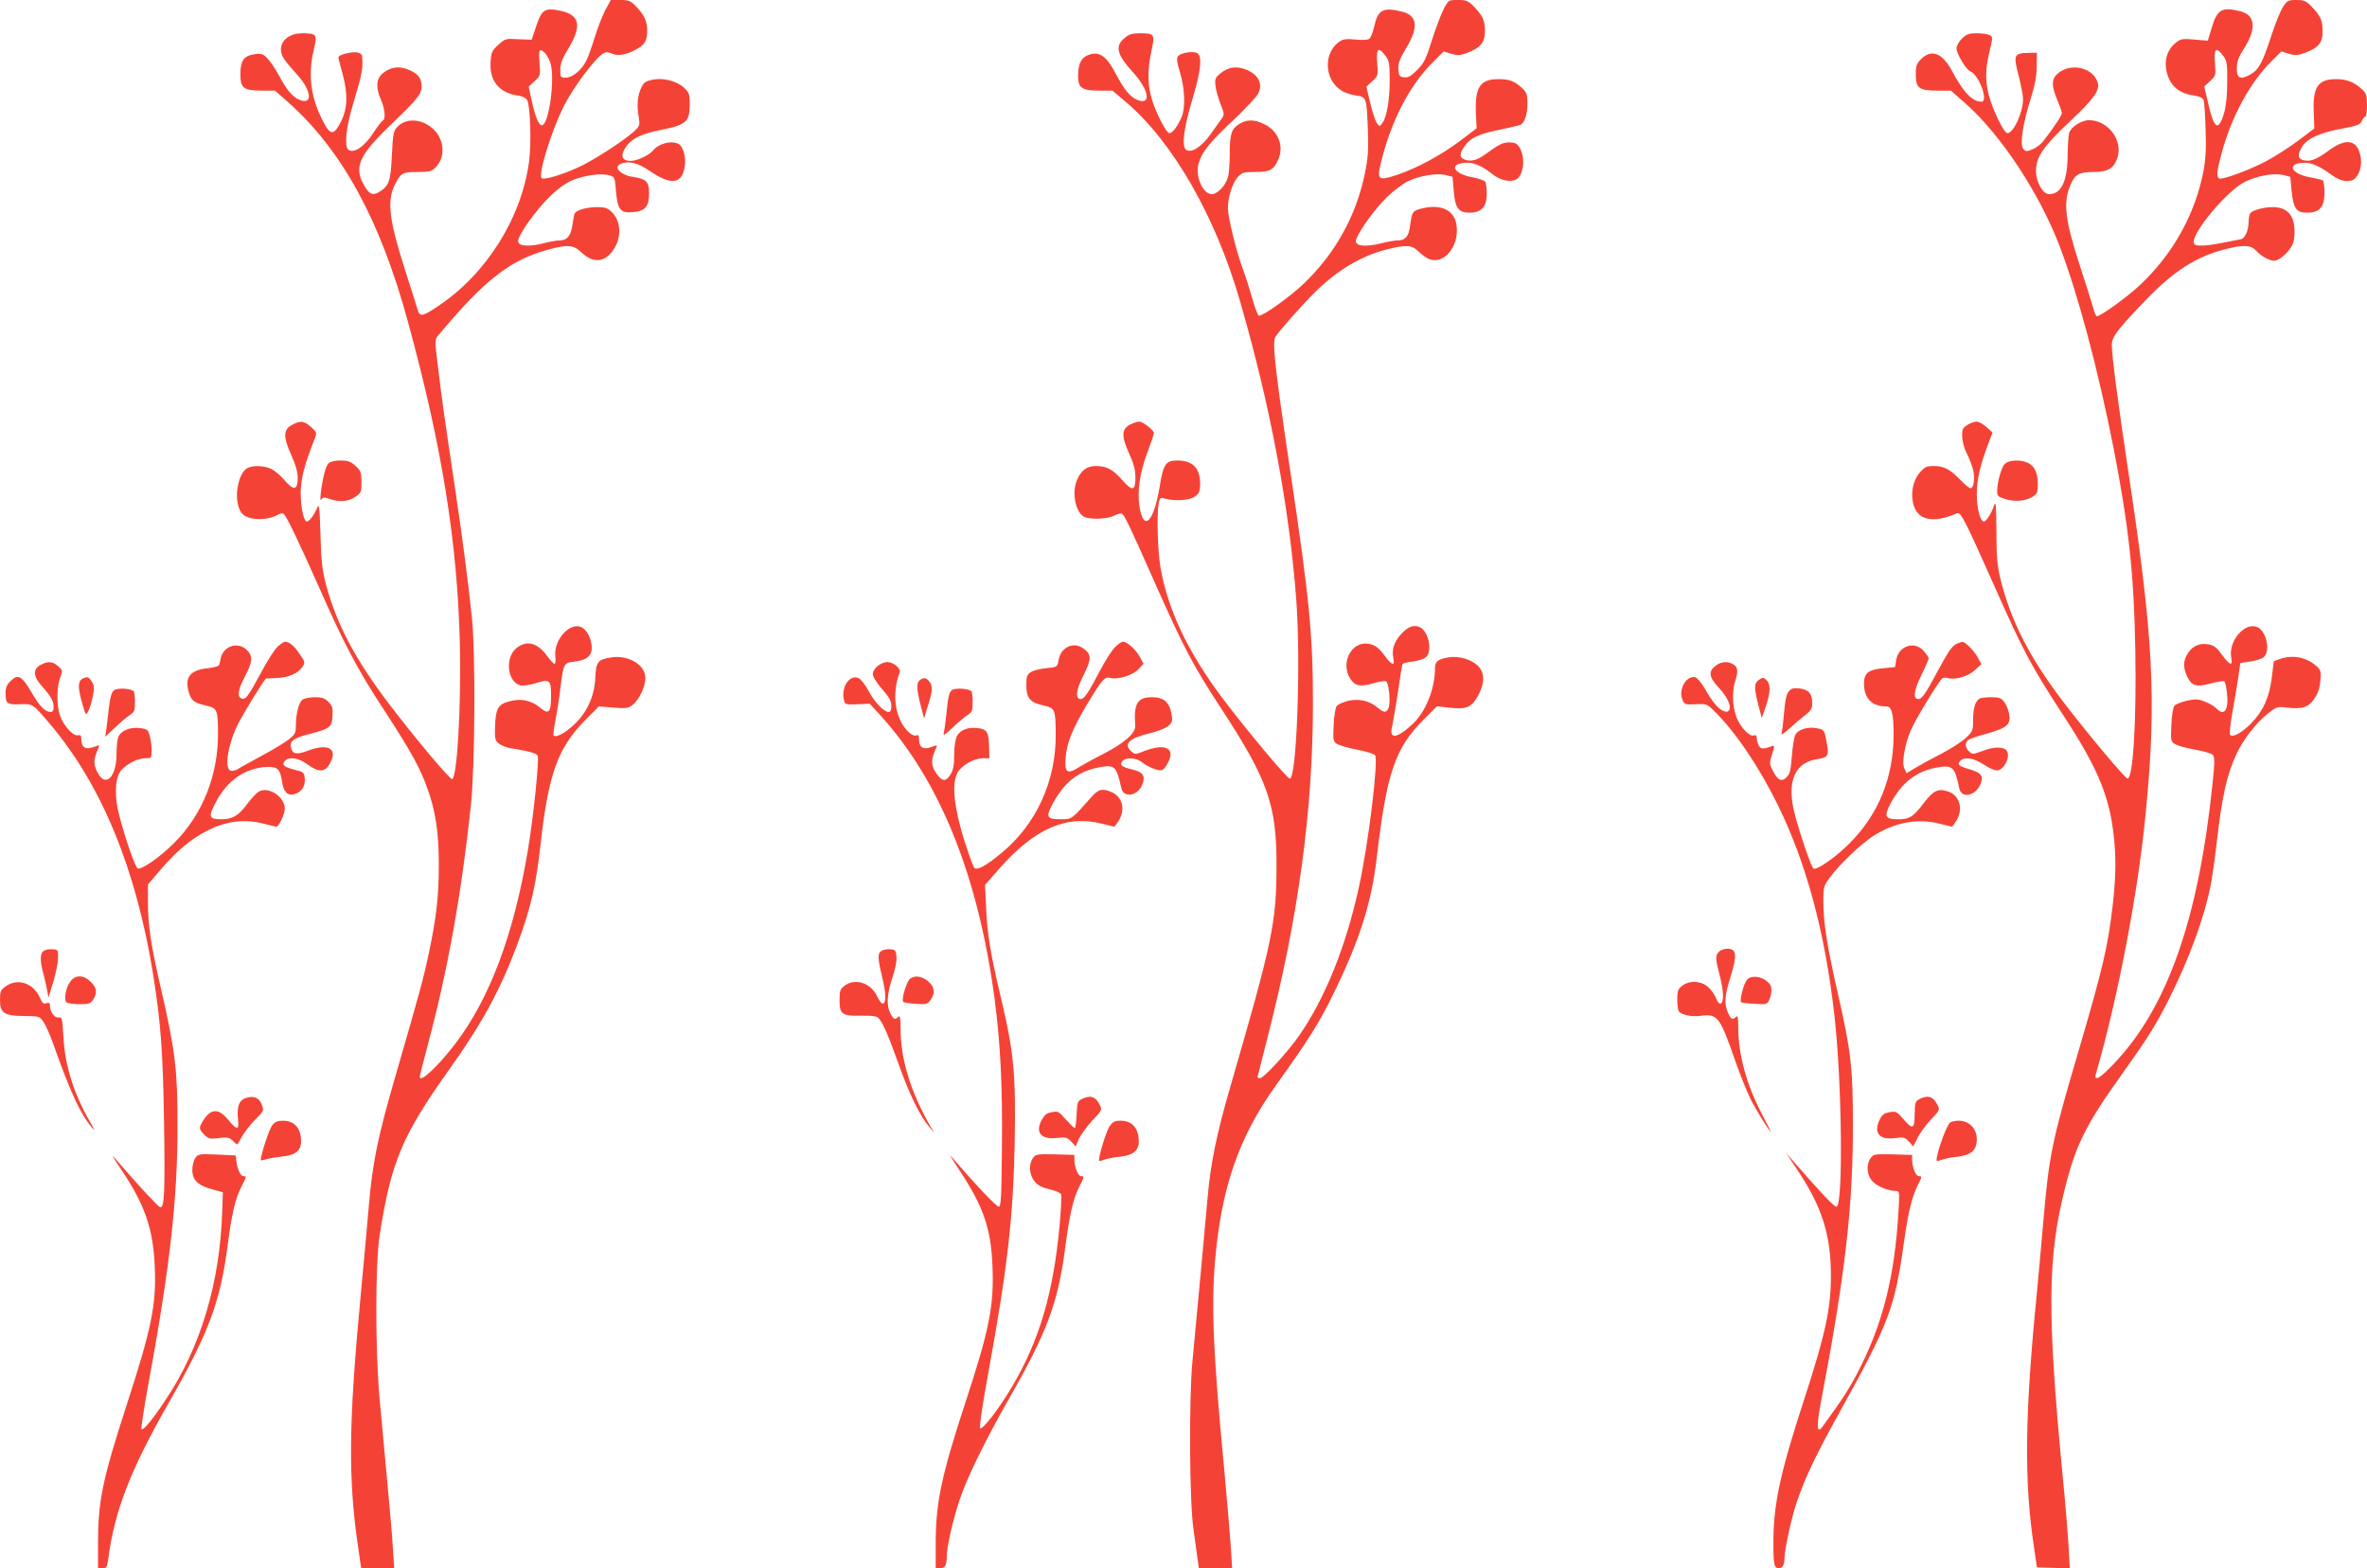
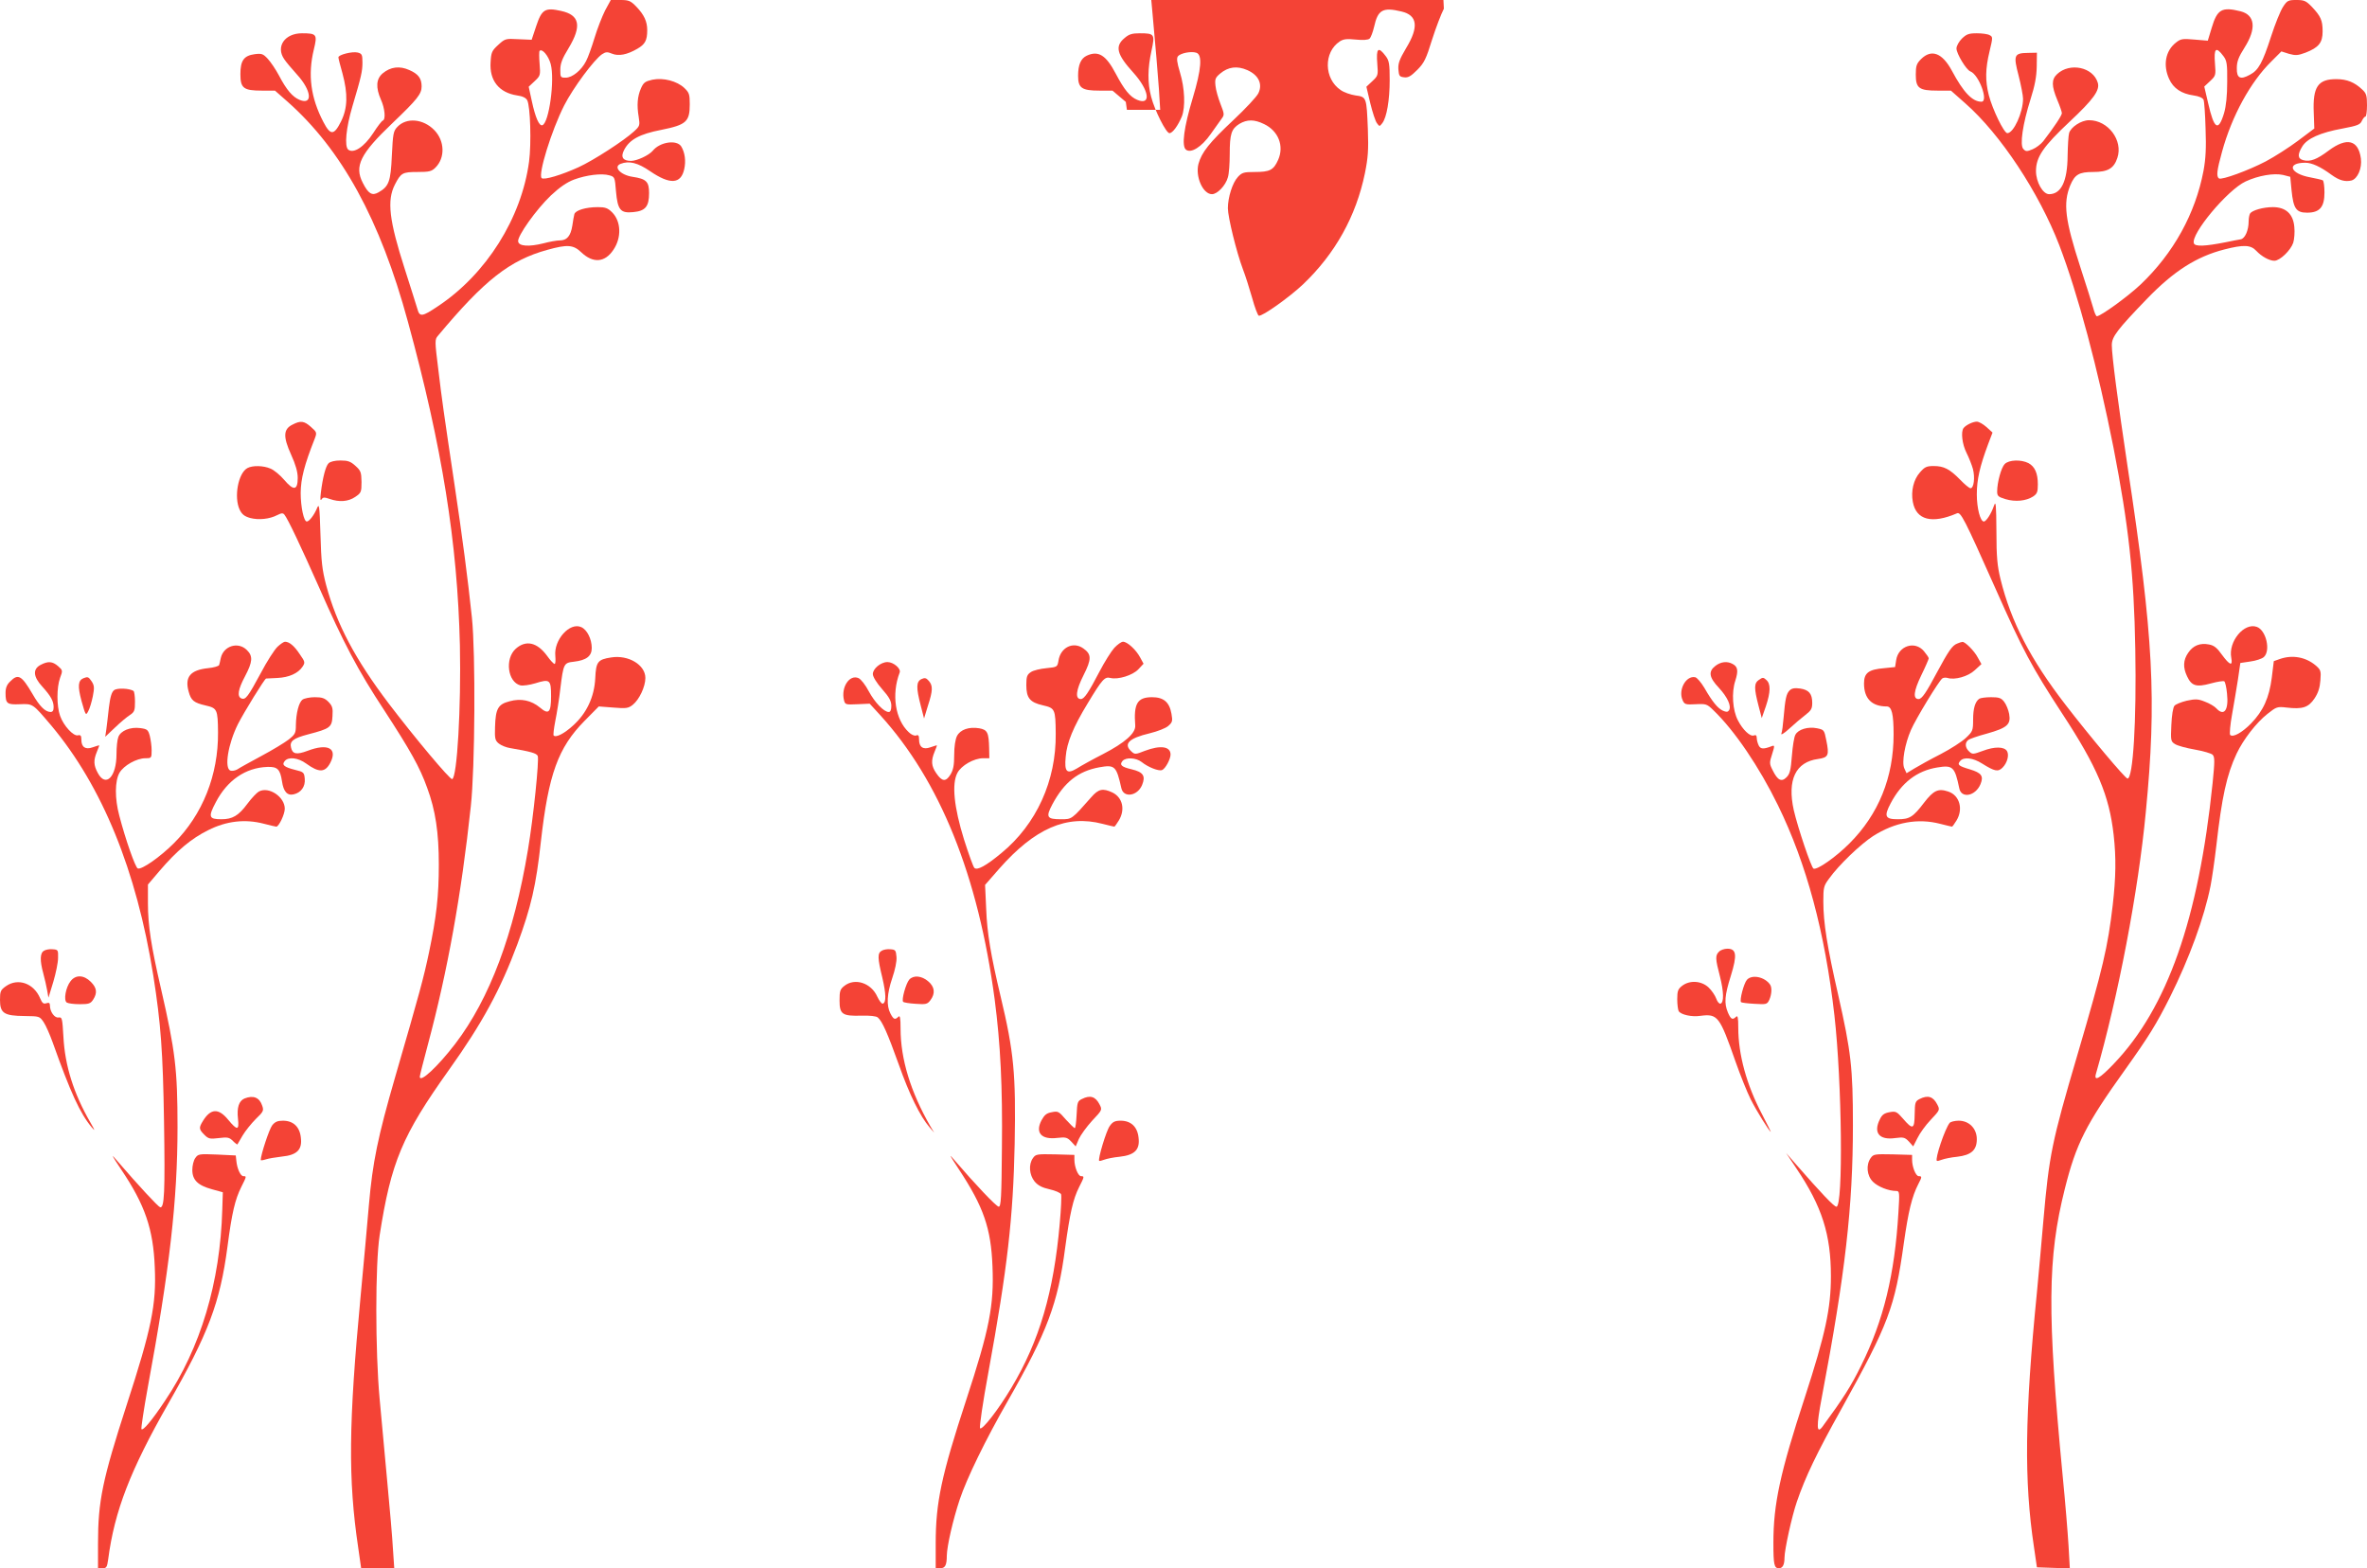
<svg xmlns="http://www.w3.org/2000/svg" version="1.0" width="1280pt" height="848pt" viewBox="0 0 1280 848" preserveAspectRatio="xMidYMid meet">
  <g transform="translate(0,848) scale(0.1,-0.1)" fill="#f44336" stroke="none">
    <path d="M3272 8423 c-16 -32 -42 -98 -57 -148 -15 -49 -35 -106 -46 -126 -25 -49 -74 -89 -110 -89 -28 0 -29 2 -29 43 0 33 10 60 45 117 72 120 60 179 -41 201 -86 19 -104 9 -134 -81 l-25 -75 -72 3 c-69 4 -72 3 -109 -31 -34 -31 -38 -40 -41 -93 -7 -100 46 -165 143 -180 30 -4 48 -13 55 -26 17 -32 23 -234 10 -332 -41 -306 -232 -609 -493 -782 -86 -58 -99 -59 -111 -14 -6 19 -36 116 -68 215 -85 264 -97 371 -54 456 33 64 41 69 122 69 64 0 77 3 98 24 53 53 50 144 -6 202 -60 62 -151 70 -200 18 -22 -23 -24 -36 -30 -155 -6 -141 -16 -167 -72 -199 -35 -20 -55 -8 -85 51 -47 91 -14 157 160 323 135 129 158 158 158 199 0 43 -18 67 -66 88 -53 24 -102 18 -145 -18 -35 -30 -38 -76 -9 -142 21 -46 27 -107 10 -113 -5 -1 -29 -32 -52 -68 -49 -75 -106 -112 -135 -89 -21 18 -12 117 23 235 48 161 54 189 54 236 0 43 -3 48 -26 54 -29 7 -104 -12 -104 -26 0 -6 10 -45 22 -87 30 -111 28 -188 -8 -260 -38 -76 -57 -76 -95 -3 -69 132 -85 255 -52 392 20 82 16 88 -64 88 -93 0 -143 -72 -96 -140 9 -14 40 -51 69 -83 79 -86 87 -167 14 -137 -38 16 -70 53 -111 131 -18 34 -46 75 -61 91 -25 27 -33 30 -71 25 -58 -8 -77 -34 -77 -108 0 -76 17 -89 116 -89 l71 0 67 -59 c294 -260 502 -639 652 -1191 185 -677 268 -1195 281 -1750 7 -333 -15 -717 -42 -723 -12 -3 -203 225 -343 409 -181 239 -281 428 -338 639 -22 84 -27 128 -31 274 -5 162 -7 172 -20 140 -15 -35 -41 -69 -54 -69 -16 0 -33 79 -33 155 1 77 19 149 76 293 12 32 12 35 -20 63 -37 33 -56 36 -100 13 -50 -24 -52 -65 -8 -162 25 -55 36 -94 36 -126 0 -68 -22 -71 -73 -11 -22 26 -56 54 -74 61 -39 17 -97 18 -125 3 -50 -27 -74 -157 -42 -225 13 -26 26 -36 57 -45 46 -12 105 -6 147 16 22 11 30 12 38 2 19 -23 90 -174 187 -392 132 -300 210 -449 353 -666 141 -217 192 -307 232 -419 45 -121 63 -242 63 -415 0 -171 -13 -283 -53 -475 -29 -137 -48 -209 -184 -677 -93 -322 -121 -457 -141 -688 -8 -99 -29 -322 -45 -495 -65 -688 -68 -988 -13 -1358 l16 -112 90 0 89 0 -7 103 c-3 56 -17 221 -31 367 -13 146 -32 346 -41 445 -24 259 -24 730 0 885 62 398 122 540 375 895 180 252 279 435 370 680 74 201 101 316 127 555 41 363 93 507 236 652 l77 78 78 -6 c71 -6 82 -4 106 15 35 28 68 98 68 145 0 71 -92 126 -185 111 -73 -11 -82 -24 -86 -112 -5 -102 -47 -191 -121 -257 -47 -43 -92 -66 -104 -53 -3 3 1 38 9 79 8 40 21 118 27 173 17 138 19 141 74 147 67 8 96 30 96 74 0 48 -25 99 -57 113 -62 28 -149 -69 -140 -156 2 -24 1 -43 -4 -43 -5 0 -23 19 -40 43 -54 74 -115 88 -170 39 -60 -54 -44 -180 25 -198 14 -3 50 2 80 11 80 25 86 20 86 -70 0 -89 -13 -101 -60 -61 -47 39 -103 51 -164 34 -63 -16 -76 -40 -79 -139 -2 -63 0 -73 21 -90 13 -10 40 -21 60 -24 112 -19 144 -28 150 -43 8 -23 -23 -328 -53 -507 -76 -457 -207 -805 -393 -1049 -96 -125 -192 -214 -192 -178 0 5 20 85 45 178 105 392 180 807 231 1284 23 209 26 827 6 1020 -23 218 -52 437 -92 705 -63 422 -70 472 -90 639 -19 151 -19 161 -2 180 252 302 389 409 592 465 108 30 140 28 183 -13 64 -61 128 -56 174 13 45 66 42 154 -7 203 -23 23 -37 28 -77 28 -65 0 -121 -17 -127 -38 -2 -9 -8 -37 -11 -62 -9 -56 -29 -80 -68 -80 -16 0 -56 -7 -89 -16 -77 -19 -132 -16 -136 10 -6 28 99 175 177 249 48 45 86 71 125 86 68 25 150 35 191 23 29 -8 30 -10 36 -86 9 -101 24 -120 93 -113 66 6 86 30 86 103 0 62 -15 77 -90 88 -65 10 -105 54 -64 70 46 18 93 6 160 -40 107 -73 166 -70 184 11 10 44 4 90 -16 123 -24 38 -115 25 -154 -23 -21 -25 -86 -55 -118 -55 -44 0 -57 21 -37 59 29 56 83 86 202 109 134 27 153 44 153 138 0 54 -3 63 -29 88 -40 38 -114 57 -173 45 -39 -9 -48 -15 -62 -47 -19 -44 -23 -90 -12 -155 7 -45 6 -49 -26 -78 -53 -49 -218 -156 -299 -193 -92 -42 -188 -71 -200 -59 -20 20 53 257 122 393 49 96 162 248 205 277 20 13 29 13 53 3 36 -15 82 -6 137 26 42 24 54 45 54 101 0 47 -17 83 -58 126 -32 33 -41 37 -88 37 l-51 0 -31 -57z m-294 -289 c23 -86 -9 -319 -45 -331 -17 -6 -38 41 -57 130 l-17 78 32 30 c31 29 32 32 27 94 -3 35 -3 67 0 70 14 14 48 -27 60 -71z" />
-     <path d="M7808 8433 c-14 -27 -43 -102 -64 -168 -32 -104 -43 -126 -80 -163 -34 -34 -49 -43 -71 -40 -25 3 -28 7 -31 43 -2 33 6 54 42 115 70 115 61 178 -26 198 -100 24 -127 9 -147 -82 -7 -30 -18 -59 -25 -65 -8 -7 -36 -9 -74 -5 -49 5 -67 3 -87 -10 -88 -58 -86 -202 5 -263 18 -13 54 -25 80 -29 60 -8 60 -9 67 -184 4 -112 1 -152 -16 -237 -48 -233 -161 -435 -334 -600 -75 -71 -223 -176 -240 -170 -5 1 -22 45 -36 97 -15 52 -37 122 -50 155 -34 90 -81 281 -81 329 0 59 25 138 54 169 22 24 32 27 91 27 82 0 102 10 127 66 33 75 1 156 -76 193 -53 26 -92 26 -134 1 -43 -27 -52 -54 -52 -163 0 -51 -4 -108 -10 -126 -12 -44 -57 -91 -86 -91 -49 0 -91 95 -73 164 17 62 59 115 188 236 66 62 127 127 136 146 24 50 1 98 -60 125 -55 24 -103 18 -147 -19 -26 -22 -29 -30 -25 -66 2 -23 15 -67 27 -98 21 -54 22 -59 6 -80 -9 -13 -35 -50 -59 -83 -49 -70 -107 -106 -134 -84 -24 20 -11 120 37 279 47 156 53 235 19 245 -28 9 -84 -2 -99 -19 -8 -11 -6 -31 11 -88 26 -85 30 -187 10 -238 -21 -50 -50 -90 -67 -90 -18 0 -80 123 -99 197 -20 75 -19 154 2 249 19 89 17 94 -64 94 -41 0 -58 -5 -82 -26 -53 -44 -42 -88 47 -186 87 -96 99 -180 22 -148 -39 16 -70 54 -116 141 -53 101 -94 127 -157 98 -32 -15 -47 -49 -47 -109 0 -66 20 -80 115 -80 l71 0 72 -61 c254 -216 484 -616 617 -1075 164 -566 267 -1114 305 -1619 25 -339 2 -965 -35 -965 -15 0 -234 262 -363 433 -188 250 -297 480 -337 711 -15 90 -20 287 -9 346 6 29 9 31 33 24 54 -15 135 -10 163 11 23 17 27 27 28 68 0 86 -40 127 -124 127 -62 0 -75 -19 -95 -142 -32 -193 -87 -246 -109 -107 -13 83 2 184 42 291 20 53 36 100 36 106 0 16 -59 62 -79 62 -10 0 -32 -7 -48 -15 -48 -24 -50 -62 -8 -155 27 -59 35 -91 35 -134 0 -71 -17 -74 -72 -11 -50 57 -85 75 -141 75 -50 0 -81 -23 -103 -76 -27 -64 -12 -159 31 -194 25 -21 131 -19 171 2 16 9 35 13 41 10 15 -10 39 -59 178 -373 158 -355 207 -448 358 -679 254 -388 301 -522 300 -855 -1 -307 -22 -407 -252 -1199 -70 -241 -105 -409 -120 -586 -18 -199 -69 -753 -83 -895 -19 -205 -16 -752 6 -905 9 -69 20 -144 23 -167 l6 -43 90 0 90 0 -7 113 c-4 61 -20 252 -36 424 -59 618 -70 872 -50 1118 34 402 128 674 329 955 179 250 235 338 316 505 138 283 201 482 230 727 54 460 99 592 253 746 l73 73 59 -7 c99 -11 125 -1 160 59 40 71 41 128 2 167 -35 34 -102 54 -155 46 -61 -10 -77 -22 -77 -60 0 -110 -50 -235 -121 -301 -87 -81 -130 -85 -110 -9 5 22 19 104 31 183 11 79 22 147 25 151 2 4 28 10 56 13 28 4 60 14 70 23 38 34 13 145 -36 164 -34 13 -64 0 -102 -43 -35 -40 -48 -83 -38 -127 9 -43 -9 -38 -46 13 -35 49 -62 66 -104 67 -84 1 -133 -109 -85 -187 25 -42 55 -49 125 -28 32 9 63 14 70 11 15 -5 26 -112 14 -143 -11 -29 -24 -29 -61 2 -43 36 -100 49 -159 35 -26 -7 -54 -19 -60 -27 -7 -8 -15 -53 -17 -103 -4 -84 -3 -89 19 -103 13 -8 62 -22 109 -31 47 -9 90 -22 96 -30 19 -27 -35 -473 -87 -711 -70 -321 -182 -600 -321 -801 -59 -87 -194 -234 -214 -234 -8 0 -14 2 -14 5 0 2 25 100 55 217 166 648 245 1226 245 1803 0 370 -19 566 -121 1247 -85 571 -100 707 -82 736 21 34 148 177 218 246 119 116 246 192 383 227 108 27 137 25 174 -12 17 -17 43 -35 56 -40 81 -31 162 67 149 179 -10 88 -86 123 -199 92 -39 -11 -43 -17 -53 -92 -7 -57 -26 -78 -67 -78 -16 0 -57 -7 -90 -16 -76 -19 -132 -16 -136 9 -5 27 98 174 170 243 34 33 84 70 110 83 64 31 155 46 204 35 l39 -10 6 -71 c7 -97 25 -123 85 -123 65 0 94 31 94 102 0 29 -4 59 -8 65 -5 7 -35 18 -68 24 -111 20 -132 79 -28 79 40 0 82 -20 135 -62 41 -33 96 -45 127 -29 43 23 53 123 17 177 -12 18 -24 24 -53 24 -36 0 -55 -10 -131 -65 -44 -32 -77 -40 -110 -28 -31 11 -30 34 4 79 31 41 74 60 187 83 51 11 100 22 108 25 24 10 40 56 40 116 0 48 -4 60 -27 82 -42 39 -70 50 -127 50 -101 1 -130 -41 -125 -181 l4 -85 -87 -66 c-103 -78 -233 -148 -341 -185 -102 -34 -111 -28 -91 58 54 227 154 423 282 550 l59 59 41 -13 c35 -10 48 -9 86 5 72 28 96 56 96 116 0 60 -10 82 -58 133 -33 33 -41 37 -87 37 -51 0 -52 0 -77 -47z m-314 -257 c18 -24 21 -42 21 -129 0 -108 -16 -202 -40 -233 -15 -19 -15 -19 -29 0 -8 10 -24 59 -36 108 l-21 89 32 30 c31 29 32 32 27 94 -7 85 5 96 46 41z" />
+     <path d="M7808 8433 c-14 -27 -43 -102 -64 -168 -32 -104 -43 -126 -80 -163 -34 -34 -49 -43 -71 -40 -25 3 -28 7 -31 43 -2 33 6 54 42 115 70 115 61 178 -26 198 -100 24 -127 9 -147 -82 -7 -30 -18 -59 -25 -65 -8 -7 -36 -9 -74 -5 -49 5 -67 3 -87 -10 -88 -58 -86 -202 5 -263 18 -13 54 -25 80 -29 60 -8 60 -9 67 -184 4 -112 1 -152 -16 -237 -48 -233 -161 -435 -334 -600 -75 -71 -223 -176 -240 -170 -5 1 -22 45 -36 97 -15 52 -37 122 -50 155 -34 90 -81 281 -81 329 0 59 25 138 54 169 22 24 32 27 91 27 82 0 102 10 127 66 33 75 1 156 -76 193 -53 26 -92 26 -134 1 -43 -27 -52 -54 -52 -163 0 -51 -4 -108 -10 -126 -12 -44 -57 -91 -86 -91 -49 0 -91 95 -73 164 17 62 59 115 188 236 66 62 127 127 136 146 24 50 1 98 -60 125 -55 24 -103 18 -147 -19 -26 -22 -29 -30 -25 -66 2 -23 15 -67 27 -98 21 -54 22 -59 6 -80 -9 -13 -35 -50 -59 -83 -49 -70 -107 -106 -134 -84 -24 20 -11 120 37 279 47 156 53 235 19 245 -28 9 -84 -2 -99 -19 -8 -11 -6 -31 11 -88 26 -85 30 -187 10 -238 -21 -50 -50 -90 -67 -90 -18 0 -80 123 -99 197 -20 75 -19 154 2 249 19 89 17 94 -64 94 -41 0 -58 -5 -82 -26 -53 -44 -42 -88 47 -186 87 -96 99 -180 22 -148 -39 16 -70 54 -116 141 -53 101 -94 127 -157 98 -32 -15 -47 -49 -47 -109 0 -66 20 -80 115 -80 l71 0 72 -61 l6 -43 90 0 90 0 -7 113 c-4 61 -20 252 -36 424 -59 618 -70 872 -50 1118 34 402 128 674 329 955 179 250 235 338 316 505 138 283 201 482 230 727 54 460 99 592 253 746 l73 73 59 -7 c99 -11 125 -1 160 59 40 71 41 128 2 167 -35 34 -102 54 -155 46 -61 -10 -77 -22 -77 -60 0 -110 -50 -235 -121 -301 -87 -81 -130 -85 -110 -9 5 22 19 104 31 183 11 79 22 147 25 151 2 4 28 10 56 13 28 4 60 14 70 23 38 34 13 145 -36 164 -34 13 -64 0 -102 -43 -35 -40 -48 -83 -38 -127 9 -43 -9 -38 -46 13 -35 49 -62 66 -104 67 -84 1 -133 -109 -85 -187 25 -42 55 -49 125 -28 32 9 63 14 70 11 15 -5 26 -112 14 -143 -11 -29 -24 -29 -61 2 -43 36 -100 49 -159 35 -26 -7 -54 -19 -60 -27 -7 -8 -15 -53 -17 -103 -4 -84 -3 -89 19 -103 13 -8 62 -22 109 -31 47 -9 90 -22 96 -30 19 -27 -35 -473 -87 -711 -70 -321 -182 -600 -321 -801 -59 -87 -194 -234 -214 -234 -8 0 -14 2 -14 5 0 2 25 100 55 217 166 648 245 1226 245 1803 0 370 -19 566 -121 1247 -85 571 -100 707 -82 736 21 34 148 177 218 246 119 116 246 192 383 227 108 27 137 25 174 -12 17 -17 43 -35 56 -40 81 -31 162 67 149 179 -10 88 -86 123 -199 92 -39 -11 -43 -17 -53 -92 -7 -57 -26 -78 -67 -78 -16 0 -57 -7 -90 -16 -76 -19 -132 -16 -136 9 -5 27 98 174 170 243 34 33 84 70 110 83 64 31 155 46 204 35 l39 -10 6 -71 c7 -97 25 -123 85 -123 65 0 94 31 94 102 0 29 -4 59 -8 65 -5 7 -35 18 -68 24 -111 20 -132 79 -28 79 40 0 82 -20 135 -62 41 -33 96 -45 127 -29 43 23 53 123 17 177 -12 18 -24 24 -53 24 -36 0 -55 -10 -131 -65 -44 -32 -77 -40 -110 -28 -31 11 -30 34 4 79 31 41 74 60 187 83 51 11 100 22 108 25 24 10 40 56 40 116 0 48 -4 60 -27 82 -42 39 -70 50 -127 50 -101 1 -130 -41 -125 -181 l4 -85 -87 -66 c-103 -78 -233 -148 -341 -185 -102 -34 -111 -28 -91 58 54 227 154 423 282 550 l59 59 41 -13 c35 -10 48 -9 86 5 72 28 96 56 96 116 0 60 -10 82 -58 133 -33 33 -41 37 -87 37 -51 0 -52 0 -77 -47z m-314 -257 c18 -24 21 -42 21 -129 0 -108 -16 -202 -40 -233 -15 -19 -15 -19 -29 0 -8 10 -24 59 -36 108 l-21 89 32 30 c31 29 32 32 27 94 -7 85 5 96 46 41z" />
    <path d="M12346 8443 c-14 -21 -43 -93 -65 -161 -46 -142 -68 -182 -114 -206 -52 -29 -72 -19 -71 35 0 36 9 60 42 112 65 103 57 176 -22 196 -101 25 -126 11 -156 -90 l-21 -69 -72 6 c-65 6 -75 4 -101 -17 -56 -44 -70 -122 -36 -196 23 -51 67 -80 132 -89 29 -4 49 -13 54 -23 4 -9 9 -79 11 -156 4 -105 1 -162 -11 -228 -44 -232 -162 -446 -341 -616 -69 -65 -215 -171 -236 -171 -4 0 -13 19 -19 43 -6 23 -38 123 -70 222 -83 256 -94 346 -55 442 25 60 48 73 124 73 80 0 112 19 131 76 32 95 -50 204 -153 204 -42 0 -99 -37 -108 -70 -4 -14 -7 -69 -8 -122 -1 -139 -35 -208 -100 -208 -34 0 -71 66 -71 125 0 76 39 133 183 268 128 120 164 170 151 210 -25 84 -151 111 -220 46 -31 -29 -30 -64 1 -139 14 -33 25 -65 25 -72 0 -12 -41 -74 -101 -152 -13 -16 -38 -35 -57 -43 -31 -13 -37 -13 -50 1 -21 20 -4 135 39 271 23 72 32 121 33 175 l1 75 -48 -1 c-76 -1 -80 -12 -51 -123 13 -51 24 -108 24 -125 0 -74 -51 -186 -85 -186 -18 0 -80 128 -100 205 -20 78 -19 143 4 238 18 75 18 78 0 87 -10 6 -41 10 -69 10 -44 0 -56 -5 -81 -29 -16 -16 -29 -40 -29 -53 0 -28 53 -116 75 -124 47 -18 100 -164 60 -164 -49 0 -97 50 -160 168 -52 96 -110 118 -166 63 -25 -25 -29 -37 -29 -85 0 -73 18 -86 117 -86 l73 0 78 -69 c190 -167 398 -482 508 -767 101 -264 208 -665 293 -1094 82 -422 111 -683 118 -1090 7 -390 -12 -700 -42 -700 -12 0 -206 231 -336 400 -189 245 -294 448 -351 679 -17 70 -22 118 -22 258 -1 144 -3 167 -13 139 -14 -42 -42 -86 -55 -86 -19 0 -38 71 -38 147 0 80 16 150 61 271 l24 63 -33 30 c-18 16 -41 29 -52 29 -22 0 -60 -19 -72 -35 -15 -21 -7 -87 16 -133 13 -26 29 -66 35 -88 12 -46 5 -104 -13 -104 -7 0 -32 21 -56 46 -57 58 -88 74 -143 74 -39 0 -49 -5 -75 -35 -34 -38 -49 -101 -38 -159 18 -98 103 -120 238 -62 21 10 39 -25 210 -409 147 -331 193 -418 360 -674 189 -288 254 -442 278 -656 14 -125 12 -229 -5 -379 -27 -229 -52 -337 -191 -810 -139 -472 -153 -543 -184 -896 -11 -129 -27 -304 -35 -389 -66 -663 -70 -1018 -16 -1376 l16 -110 89 -3 89 -3 -7 123 c-4 68 -18 239 -32 380 -84 880 -82 1175 12 1550 61 243 113 347 326 644 129 181 168 244 243 393 104 209 185 430 219 601 8 41 22 138 31 215 30 265 56 385 110 500 36 76 106 167 167 215 48 38 53 40 103 34 86 -10 118 0 151 49 20 30 29 58 32 98 4 52 2 57 -27 82 -53 44 -124 57 -191 34 l-34 -12 -11 -90 c-14 -108 -46 -179 -112 -247 -49 -50 -98 -77 -113 -62 -4 5 0 54 10 109 10 55 24 140 32 190 l13 90 54 8 c30 4 63 15 73 24 38 34 13 144 -37 163 -69 26 -156 -79 -139 -167 9 -47 -8 -41 -50 16 -27 38 -43 51 -70 56 -49 10 -87 -6 -113 -45 -27 -39 -29 -79 -6 -127 24 -52 50 -60 127 -39 36 10 69 15 74 12 5 -3 12 -33 15 -66 10 -90 -16 -126 -58 -80 -9 10 -37 27 -62 36 -37 15 -51 15 -98 5 -29 -7 -59 -19 -66 -27 -8 -9 -15 -53 -17 -104 -4 -84 -3 -89 19 -103 13 -9 61 -22 107 -30 46 -8 90 -21 97 -28 12 -12 12 -36 0 -154 -76 -735 -245 -1215 -534 -1517 -75 -79 -109 -99 -97 -55 120 416 229 984 270 1417 59 609 42 939 -99 1869 -53 353 -85 600 -85 655 0 45 29 83 190 250 145 150 267 228 418 267 105 27 143 25 173 -7 29 -31 71 -54 98 -54 30 0 88 56 102 97 6 19 9 58 6 86 -6 70 -46 107 -116 107 -52 0 -111 -17 -123 -34 -4 -6 -8 -25 -8 -42 0 -50 -20 -94 -43 -98 -12 -2 -49 -9 -82 -16 -112 -22 -164 -24 -171 -6 -19 49 182 290 280 335 69 32 153 46 202 35 l39 -10 7 -73 c10 -99 25 -121 84 -121 68 0 94 30 94 109 0 33 -4 62 -9 66 -6 3 -36 10 -68 16 -110 20 -130 79 -27 79 36 0 82 -21 143 -66 42 -30 72 -38 107 -30 33 9 58 66 51 119 -14 101 -76 116 -174 43 -64 -48 -99 -62 -138 -52 -30 8 -32 30 -5 74 26 43 97 75 218 97 80 15 95 21 104 41 6 13 15 24 20 24 4 0 8 28 8 61 0 53 -4 65 -26 85 -41 39 -83 56 -138 56 -101 1 -130 -41 -124 -181 l3 -86 -88 -66 c-48 -36 -126 -86 -175 -112 -94 -49 -237 -101 -252 -92 -16 10 -12 43 16 144 53 194 154 378 267 489 l54 54 41 -13 c36 -10 48 -9 89 6 72 28 93 54 93 115 0 60 -10 82 -58 133 -32 33 -42 37 -84 37 -44 0 -50 -3 -72 -37z m-322 -267 c18 -24 21 -42 20 -139 0 -75 -6 -131 -17 -169 -31 -102 -54 -87 -86 54 l-21 90 31 29 c31 29 32 32 27 94 -7 85 5 96 46 41z" />
    <path d="M1777 5975 c-16 -15 -32 -78 -42 -160 -4 -34 -3 -45 4 -35 8 12 15 12 44 2 51 -18 100 -15 138 11 32 22 34 26 34 81 -1 53 -4 61 -33 87 -26 24 -41 29 -81 29 -30 0 -55 -6 -64 -15z" />
    <path d="M10841 5971 c-19 -19 -41 -99 -41 -149 0 -24 6 -29 45 -41 54 -16 111 -10 149 14 22 15 26 24 26 66 0 60 -16 96 -51 115 -40 20 -105 18 -128 -5z" />
    <path d="M1501 4983 c-17 -16 -58 -80 -91 -143 -69 -128 -82 -145 -104 -137 -25 10 -19 49 19 120 41 78 44 109 10 142 -47 47 -126 23 -141 -43 -3 -15 -7 -32 -9 -38 -2 -6 -29 -14 -60 -17 -95 -10 -127 -47 -105 -126 13 -49 28 -61 93 -76 61 -14 65 -21 66 -145 2 -230 -83 -445 -239 -600 -74 -74 -174 -144 -195 -136 -13 5 -66 155 -100 286 -25 93 -24 187 1 231 23 40 93 79 141 79 32 0 33 1 33 43 0 23 -5 58 -10 78 -9 33 -14 37 -52 42 -54 7 -105 -14 -118 -48 -6 -15 -10 -56 -10 -93 0 -123 -58 -182 -101 -102 -23 42 -24 69 -5 115 8 19 14 35 12 35 -2 0 -17 -5 -35 -11 -39 -14 -61 1 -61 41 0 22 -4 27 -18 24 -24 -7 -78 51 -97 105 -19 54 -19 153 0 206 15 39 14 41 -11 63 -30 26 -54 28 -94 7 -44 -23 -41 -64 9 -118 46 -51 61 -78 61 -111 0 -18 -5 -26 -17 -26 -29 1 -59 31 -97 97 -59 101 -78 112 -121 68 -18 -17 -25 -35 -25 -62 0 -58 8 -64 77 -61 72 3 69 4 171 -116 275 -329 460 -781 551 -1351 41 -261 52 -413 58 -791 6 -380 2 -468 -21 -462 -11 3 -116 116 -234 253 -34 40 -30 31 24 -50 128 -190 173 -321 181 -528 9 -201 -18 -332 -152 -744 -131 -404 -155 -520 -155 -750 l0 -133 24 0 c22 0 25 6 31 48 34 261 120 483 325 842 217 379 280 546 320 848 24 184 41 256 75 324 29 58 29 58 11 58 -15 0 -34 40 -38 84 l-3 28 -102 5 c-96 4 -102 3 -117 -19 -9 -12 -16 -41 -16 -64 0 -55 30 -84 107 -105 l58 -16 -3 -94 c-11 -392 -117 -748 -310 -1034 -72 -108 -118 -162 -127 -153 -3 3 12 104 34 225 118 638 161 1012 161 1409 0 310 -12 411 -89 746 -54 233 -71 344 -71 464 l0 101 63 74 c94 110 172 175 263 220 99 50 200 61 300 35 34 -9 65 -16 68 -16 14 0 46 67 46 97 0 64 -86 122 -140 93 -11 -6 -39 -35 -62 -66 -48 -65 -81 -84 -141 -84 -68 0 -72 13 -30 92 62 119 161 187 279 191 54 2 69 -12 79 -78 8 -56 29 -79 64 -70 39 9 63 42 59 84 -3 34 -6 37 -52 48 -60 15 -74 27 -56 48 20 24 72 18 116 -14 69 -50 102 -49 130 4 41 79 -13 107 -123 65 -59 -22 -81 -18 -89 17 -9 35 12 51 92 72 119 31 129 38 132 99 3 44 -1 55 -22 77 -20 20 -35 25 -74 25 -26 0 -56 -6 -66 -13 -20 -15 -35 -73 -36 -139 0 -42 -4 -49 -39 -77 -22 -17 -88 -57 -148 -89 -59 -32 -118 -64 -129 -72 -12 -7 -29 -10 -38 -7 -34 13 -13 144 41 252 32 63 144 245 152 246 3 0 31 2 61 3 63 3 112 25 136 61 15 23 14 26 -16 69 -29 44 -56 66 -79 66 -6 0 -24 -12 -40 -27z" />
    <path d="M6026 4977 c-17 -19 -53 -76 -80 -128 -60 -115 -83 -149 -101 -149 -32 0 -27 47 14 128 45 89 44 114 -1 146 -55 39 -123 5 -134 -66 -6 -35 -7 -35 -65 -41 -33 -3 -71 -12 -84 -21 -21 -14 -25 -24 -25 -70 0 -70 19 -94 90 -110 65 -15 68 -20 69 -153 3 -254 -104 -490 -294 -646 -83 -69 -131 -95 -146 -80 -6 6 -31 75 -56 154 -54 174 -67 300 -36 359 21 41 90 80 140 80 l33 0 -1 53 c-2 86 -9 101 -54 109 -55 9 -102 -7 -120 -42 -9 -18 -15 -57 -15 -102 0 -56 -5 -81 -20 -106 -25 -41 -46 -39 -77 7 -27 39 -29 68 -9 116 8 19 14 35 12 35 -2 0 -17 -5 -35 -11 -39 -14 -61 1 -61 42 0 22 -4 27 -16 22 -9 -3 -26 4 -40 18 -73 68 -94 204 -49 322 9 21 -33 57 -66 57 -36 0 -79 -36 -79 -65 0 -14 20 -47 50 -81 39 -44 50 -65 50 -91 0 -22 -5 -33 -14 -33 -26 0 -75 51 -108 112 -17 33 -42 65 -55 71 -49 22 -96 -49 -79 -119 6 -24 9 -25 73 -22 l66 3 55 -60 c325 -356 532 -870 621 -1540 31 -240 43 -468 39 -805 -2 -263 -5 -315 -17 -315 -13 0 -130 124 -238 250 -35 41 -30 32 23 -49 133 -202 173 -318 181 -523 9 -212 -17 -342 -142 -723 -134 -409 -165 -553 -165 -776 l0 -134 24 0 c27 0 36 16 36 68 1 52 33 193 70 304 38 114 138 320 260 533 213 373 271 527 310 827 26 190 43 264 75 328 29 57 30 60 11 60 -16 0 -36 50 -36 89 l0 26 -104 3 c-99 2 -105 1 -120 -20 -25 -35 -20 -91 9 -127 19 -22 41 -33 81 -42 31 -7 59 -19 62 -27 3 -8 0 -78 -7 -156 -33 -374 -110 -636 -261 -889 -72 -121 -159 -232 -170 -220 -5 4 15 141 45 303 103 563 134 836 142 1235 7 377 -4 496 -76 797 -53 223 -73 341 -78 473 l-6 130 76 87 c193 219 365 294 560 243 32 -8 60 -15 63 -15 2 0 13 15 24 33 36 59 21 125 -35 152 -52 24 -75 19 -114 -26 -106 -120 -104 -119 -163 -119 -77 0 -84 11 -47 81 64 119 139 179 254 200 84 15 92 7 119 -113 12 -54 87 -43 112 17 20 49 7 70 -56 85 -56 13 -67 24 -50 45 18 21 73 18 103 -5 36 -29 93 -51 111 -44 18 7 46 59 46 84 0 44 -54 52 -139 20 -50 -20 -55 -20 -72 -4 -46 41 -15 72 99 99 41 10 85 27 99 39 23 20 25 27 18 66 -11 63 -42 90 -105 90 -80 0 -100 -35 -91 -153 3 -41 -55 -93 -175 -155 -55 -28 -118 -63 -140 -77 -55 -33 -69 -19 -61 63 6 76 41 161 119 289 79 131 92 145 123 137 41 -10 120 14 151 47 l28 30 -19 35 c-22 41 -69 84 -92 84 -9 0 -30 -15 -47 -33z" />
    <path d="M10584 5000 c-27 -10 -47 -40 -109 -155 -59 -111 -82 -145 -100 -145 -31 0 -27 42 14 127 23 47 41 89 41 93 0 5 -12 22 -26 39 -49 58 -138 29 -150 -48 l-6 -38 -59 -6 c-85 -7 -109 -26 -109 -83 0 -81 42 -124 123 -124 27 0 37 -41 37 -151 0 -232 -81 -432 -239 -590 -74 -74 -174 -144 -194 -136 -12 5 -85 221 -107 317 -36 163 10 260 132 276 55 8 61 19 44 101 -11 56 -12 57 -50 65 -49 10 -102 -6 -117 -35 -7 -11 -15 -63 -19 -114 -6 -78 -11 -98 -29 -116 -27 -27 -48 -17 -75 38 -18 35 -18 41 -3 87 14 44 14 49 0 44 -46 -18 -62 -17 -72 2 -6 12 -11 30 -11 41 0 14 -5 19 -16 14 -20 -7 -60 31 -86 82 -29 55 -35 151 -14 214 17 54 14 76 -15 91 -29 16 -64 12 -93 -11 -39 -30 -34 -62 19 -118 47 -51 69 -99 55 -122 -7 -10 -14 -10 -33 -2 -28 13 -57 48 -100 123 -18 30 -40 56 -50 58 -50 10 -93 -69 -68 -124 10 -23 16 -25 71 -22 56 3 61 1 95 -32 115 -110 249 -308 350 -515 154 -315 254 -686 305 -1136 41 -361 48 -1034 11 -1034 -13 0 -79 69 -224 235 l-48 55 56 -84 c138 -205 186 -357 186 -582 0 -174 -30 -313 -141 -655 -134 -409 -170 -577 -170 -786 0 -119 4 -138 30 -138 20 0 30 19 30 57 0 43 40 225 67 303 46 134 107 262 240 500 256 461 290 551 338 896 25 175 44 254 79 322 20 38 20 42 2 42 -16 0 -36 50 -36 89 l0 26 -104 3 c-99 2 -105 1 -120 -20 -26 -37 -21 -95 12 -128 27 -27 85 -50 126 -50 18 0 19 -6 12 -117 -20 -334 -80 -583 -202 -828 -54 -110 -96 -176 -209 -330 -32 -42 -33 2 -4 155 128 675 169 1035 169 1476 0 310 -10 397 -80 706 -59 257 -80 389 -80 504 0 75 2 84 31 123 51 72 170 186 238 230 118 75 242 98 364 66 32 -8 60 -15 63 -15 2 0 13 15 24 33 38 62 17 137 -45 157 -54 18 -79 6 -130 -60 -60 -79 -79 -90 -143 -90 -68 0 -75 16 -38 86 59 112 142 176 252 194 84 14 95 4 119 -112 11 -58 88 -43 115 22 18 44 5 61 -58 80 -61 18 -69 25 -52 45 19 23 69 18 119 -14 67 -42 86 -46 110 -22 26 26 37 69 24 90 -15 24 -67 25 -130 1 -52 -19 -57 -20 -74 -4 -22 20 -25 47 -6 62 6 6 52 22 101 35 110 31 131 49 121 106 -4 22 -16 52 -27 66 -16 21 -28 25 -71 25 -29 0 -57 -4 -63 -8 -23 -15 -34 -53 -34 -113 0 -59 -2 -64 -39 -99 -21 -20 -83 -60 -137 -88 -55 -28 -118 -63 -141 -77 l-43 -26 -12 26 c-15 32 3 133 36 208 26 60 153 269 170 279 6 4 19 5 28 2 39 -12 111 8 147 42 l36 33 -20 36 c-18 35 -69 86 -83 84 -4 0 -17 -4 -28 -9z" />
    <path d="M452 4813 c-30 -12 -33 -42 -11 -124 22 -78 23 -80 36 -55 8 14 19 51 25 81 9 46 8 58 -6 80 -17 25 -21 27 -44 18z" />
    <path d="M4983 4808 c-29 -14 -29 -47 -4 -143 l18 -70 21 69 c27 83 27 108 5 134 -15 17 -22 18 -40 10z" />
    <path d="M9512 4804 c-27 -18 -27 -45 -3 -138 l18 -69 22 63 c26 78 27 122 3 143 -16 15 -20 15 -40 1z" />
    <path d="M617 4748 c-13 -10 -21 -36 -28 -93 -5 -44 -11 -98 -14 -119 l-6 -40 53 50 c29 28 65 58 81 68 24 16 27 24 27 72 0 29 -4 55 -8 58 -23 14 -88 17 -105 4z" />
-     <path d="M5147 4748 c-13 -10 -20 -36 -27 -108 -5 -52 -12 -106 -16 -120 -5 -21 2 -17 48 26 29 28 65 58 81 68 24 16 27 24 27 72 0 29 -4 55 -8 58 -23 14 -88 17 -105 4z" />
    <path d="M9677 4746 c-17 -18 -23 -42 -32 -148 -3 -37 -8 -76 -12 -85 -4 -10 16 2 43 27 27 25 66 58 87 74 31 24 37 34 37 65 0 50 -18 71 -66 78 -30 4 -45 1 -57 -11z" />
    <path d="M238 3339 c-22 -12 -23 -53 -4 -122 8 -29 17 -70 21 -92 l7 -40 26 85 c14 47 26 105 26 130 1 43 0 45 -29 47 -16 2 -38 -2 -47 -8z" />
    <path d="M4768 3339 c-23 -13 -23 -38 3 -144 21 -90 22 -136 3 -142 -6 -2 -19 15 -30 38 -33 74 -121 103 -178 58 -23 -18 -26 -28 -26 -79 0 -75 15 -85 119 -82 45 1 79 -2 88 -10 24 -20 53 -86 114 -256 56 -159 115 -279 166 -338 l25 -29 -21 35 c-107 186 -161 364 -161 528 0 59 -3 73 -12 64 -18 -18 -26 -15 -43 18 -22 42 -19 106 10 191 15 44 25 90 23 114 -3 37 -6 40 -33 42 -16 2 -38 -2 -47 -8z" />
    <path d="M9296 3334 c-21 -20 -20 -39 5 -134 21 -83 22 -141 3 -147 -7 -2 -17 10 -23 27 -6 17 -25 45 -42 61 -39 36 -102 40 -143 8 -22 -17 -26 -28 -26 -72 0 -29 4 -58 8 -65 13 -19 70 -32 117 -25 94 12 104 -1 190 -247 26 -74 63 -166 82 -204 31 -62 102 -176 109 -176 1 0 -20 42 -47 94 -84 159 -129 324 -129 469 0 55 -3 68 -12 59 -19 -19 -28 -14 -44 23 -21 50 -18 91 16 199 35 113 30 146 -19 146 -16 0 -37 -7 -45 -16z" />
    <path d="M382 3175 c-27 -34 -39 -104 -21 -116 8 -5 39 -9 70 -9 49 0 59 3 73 25 23 36 20 63 -13 96 -38 38 -82 39 -109 4z" />
    <path d="M4917 3183 c-18 -21 -43 -110 -33 -120 3 -4 34 -9 68 -11 55 -4 63 -2 79 19 28 37 24 73 -12 103 -35 30 -79 34 -102 9z" />
    <path d="M9447 3182 c-17 -19 -41 -111 -32 -121 3 -3 36 -7 73 -9 65 -4 68 -3 80 22 13 30 15 66 4 82 -29 42 -98 56 -125 26z" />
    <path d="M33 3148 c-30 -21 -33 -28 -33 -75 0 -72 22 -86 133 -87 80 -1 81 -1 103 -33 12 -18 34 -68 49 -110 98 -275 148 -383 211 -459 20 -23 18 -18 -7 26 -91 157 -138 309 -146 463 -6 102 -7 108 -27 105 -21 -3 -46 31 -46 65 0 14 -5 17 -20 12 -15 -5 -22 1 -33 27 -34 81 -119 111 -184 66z" />
    <path d="M1322 2540 c-30 -13 -42 -49 -35 -110 7 -63 -4 -64 -53 -5 -52 64 -95 62 -137 -7 -22 -36 -22 -44 8 -74 22 -22 30 -24 78 -18 48 6 57 4 77 -16 12 -12 23 -20 24 -18 1 2 14 23 28 48 15 25 47 65 71 89 42 40 44 46 35 72 -15 45 -48 58 -96 39z" />
    <path d="M5850 2537 c-23 -11 -25 -19 -28 -85 -2 -39 -6 -72 -10 -72 -4 0 -25 21 -48 46 -38 44 -42 47 -76 40 -29 -5 -40 -15 -56 -44 -35 -67 -1 -106 86 -95 45 5 53 3 75 -20 l24 -26 17 40 c10 22 42 66 72 99 55 58 55 59 40 88 -22 43 -51 52 -96 29z" />
    <path d="M10380 2537 c-23 -12 -25 -19 -26 -82 -1 -82 -10 -86 -64 -23 -33 38 -39 40 -72 34 -28 -5 -41 -14 -52 -38 -37 -73 -4 -114 82 -102 46 6 53 4 75 -19 l23 -26 23 45 c12 25 44 70 72 99 50 53 50 54 35 83 -22 43 -51 52 -96 29z" />
    <path d="M1472 2395 c-16 -20 -62 -160 -62 -187 0 -4 12 -2 28 3 15 5 53 11 86 15 82 8 111 37 103 102 -6 59 -41 92 -97 92 -29 0 -43 -6 -58 -25z" />
    <path d="M6001 2391 c-19 -26 -65 -180 -57 -188 2 -2 14 1 27 6 13 5 50 13 83 16 82 9 111 38 103 103 -6 59 -41 92 -97 92 -31 0 -43 -6 -59 -29z" />
    <path d="M10543 2408 c-26 -33 -80 -194 -69 -205 2 -2 14 1 27 6 13 5 50 13 83 16 76 9 106 36 106 95 0 58 -42 100 -98 100 -22 0 -44 -6 -49 -12z" />
  </g>
</svg>